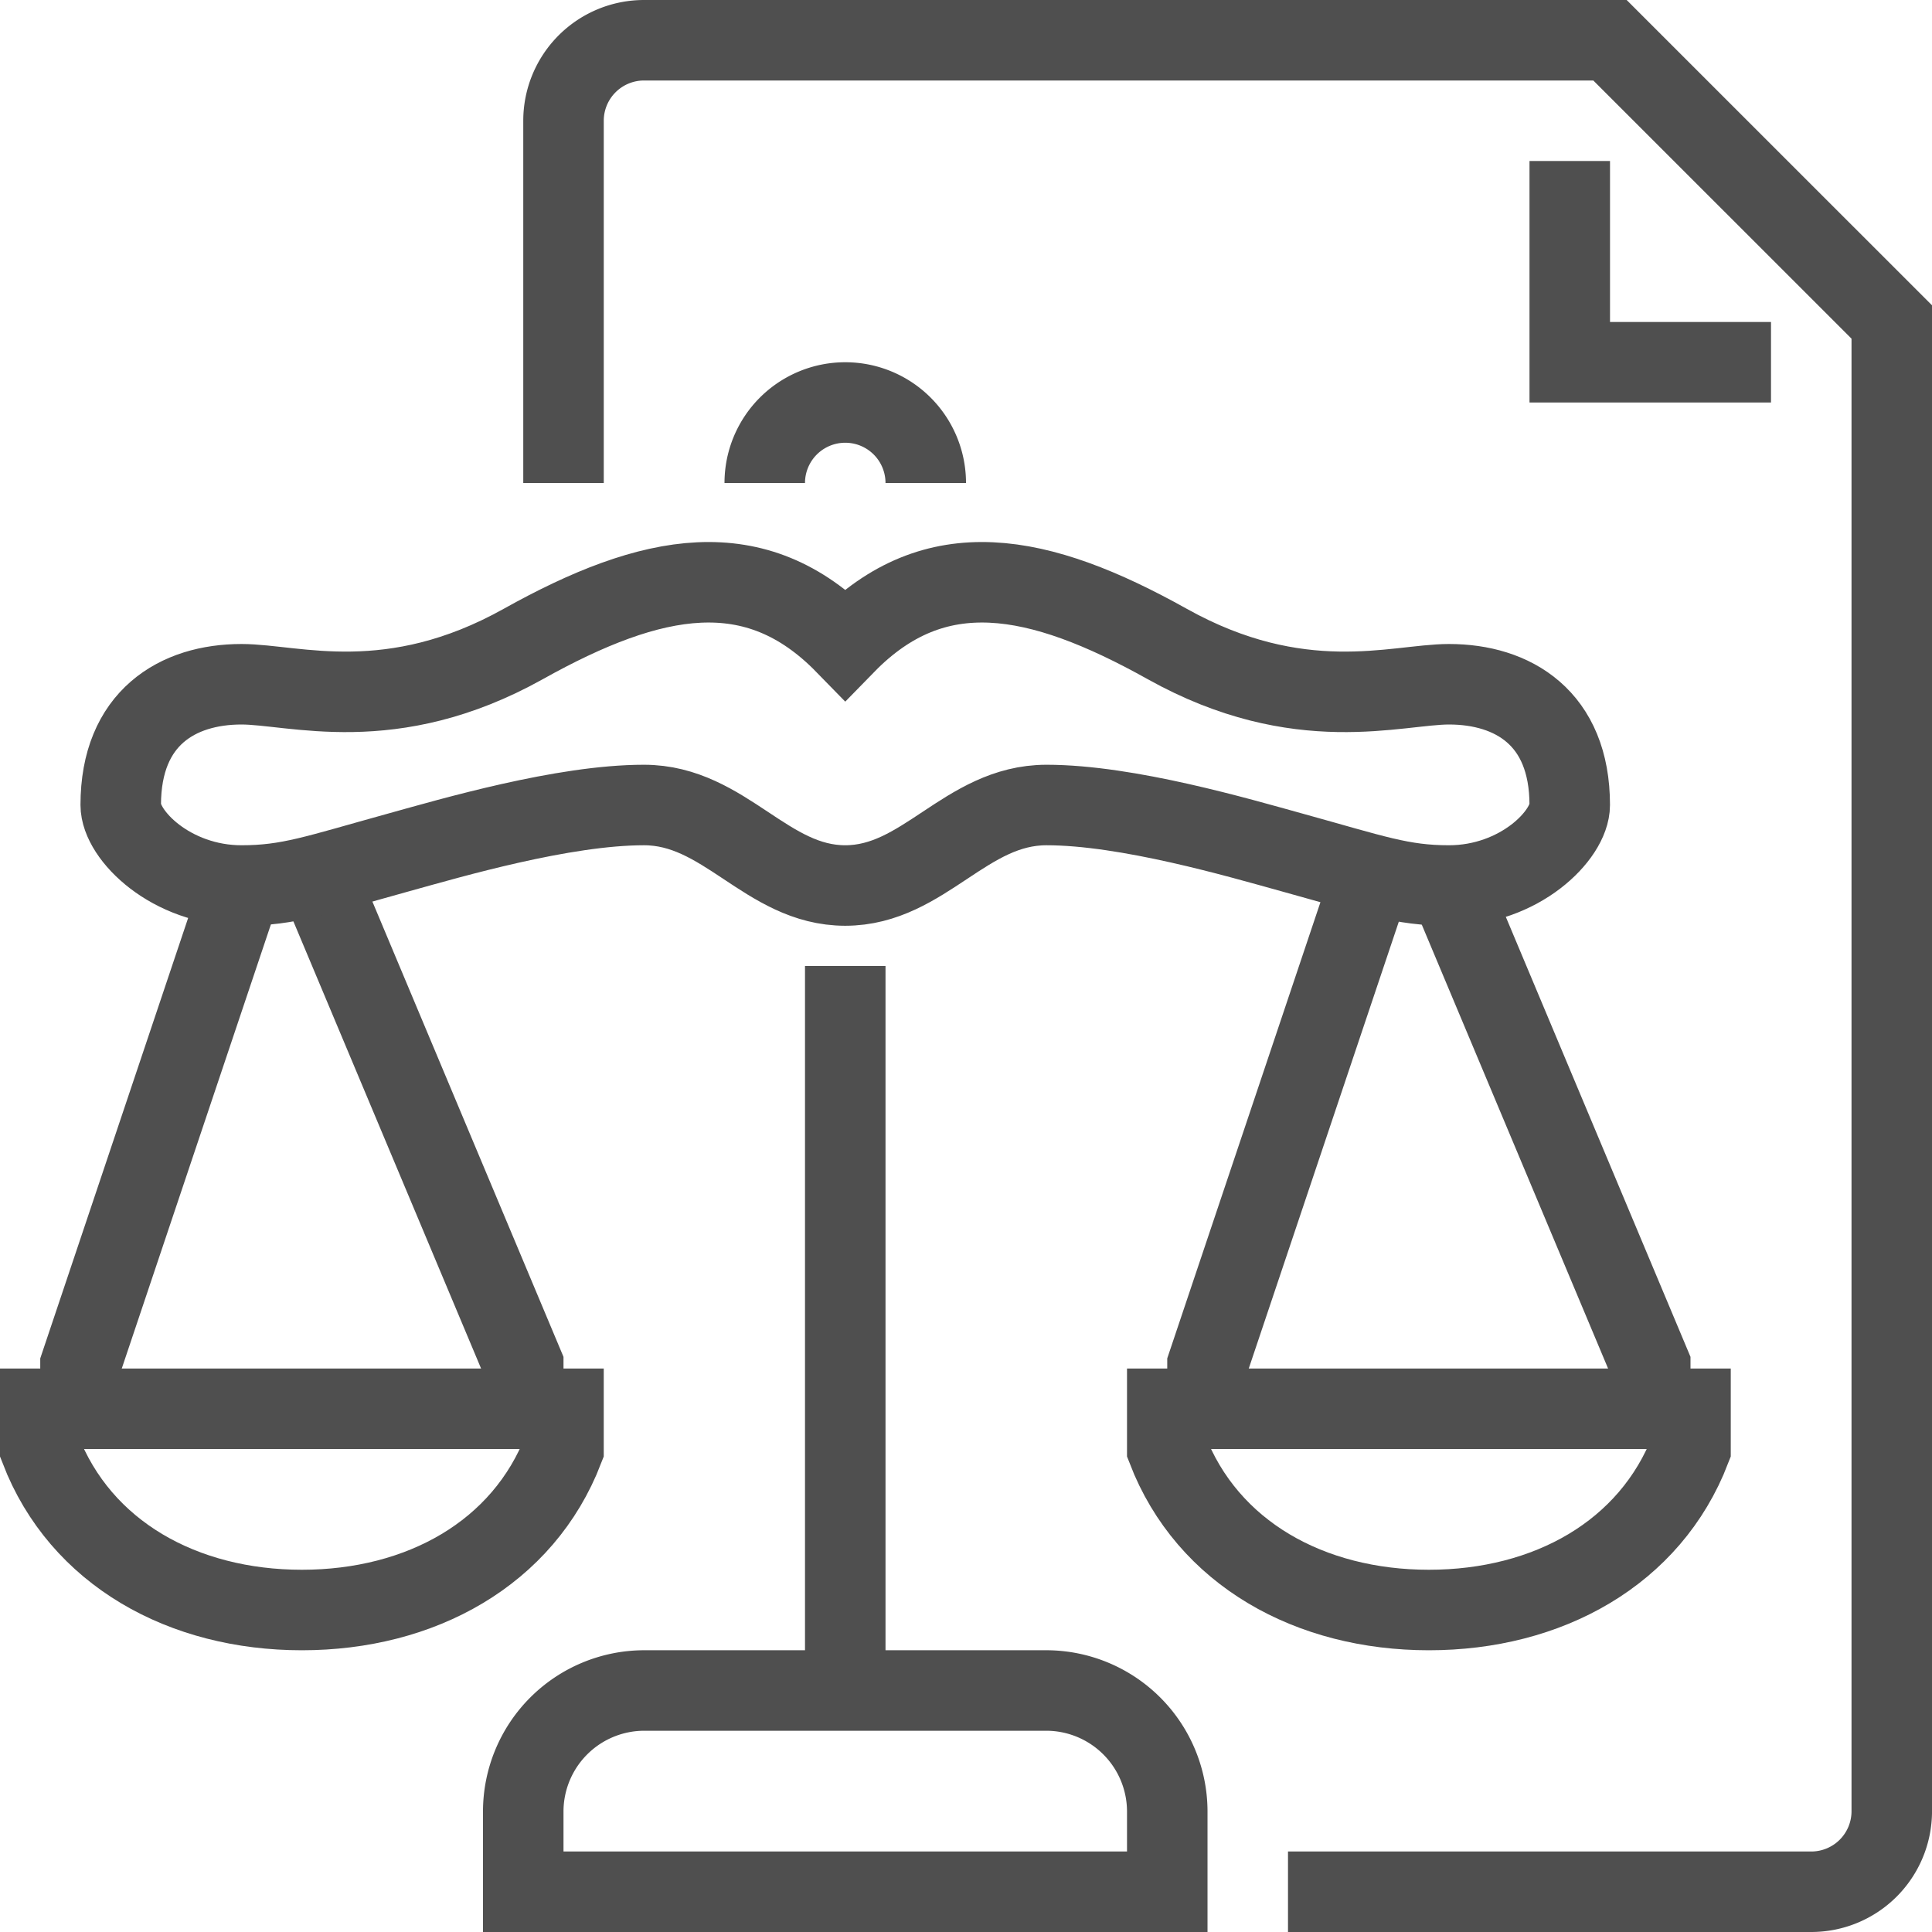
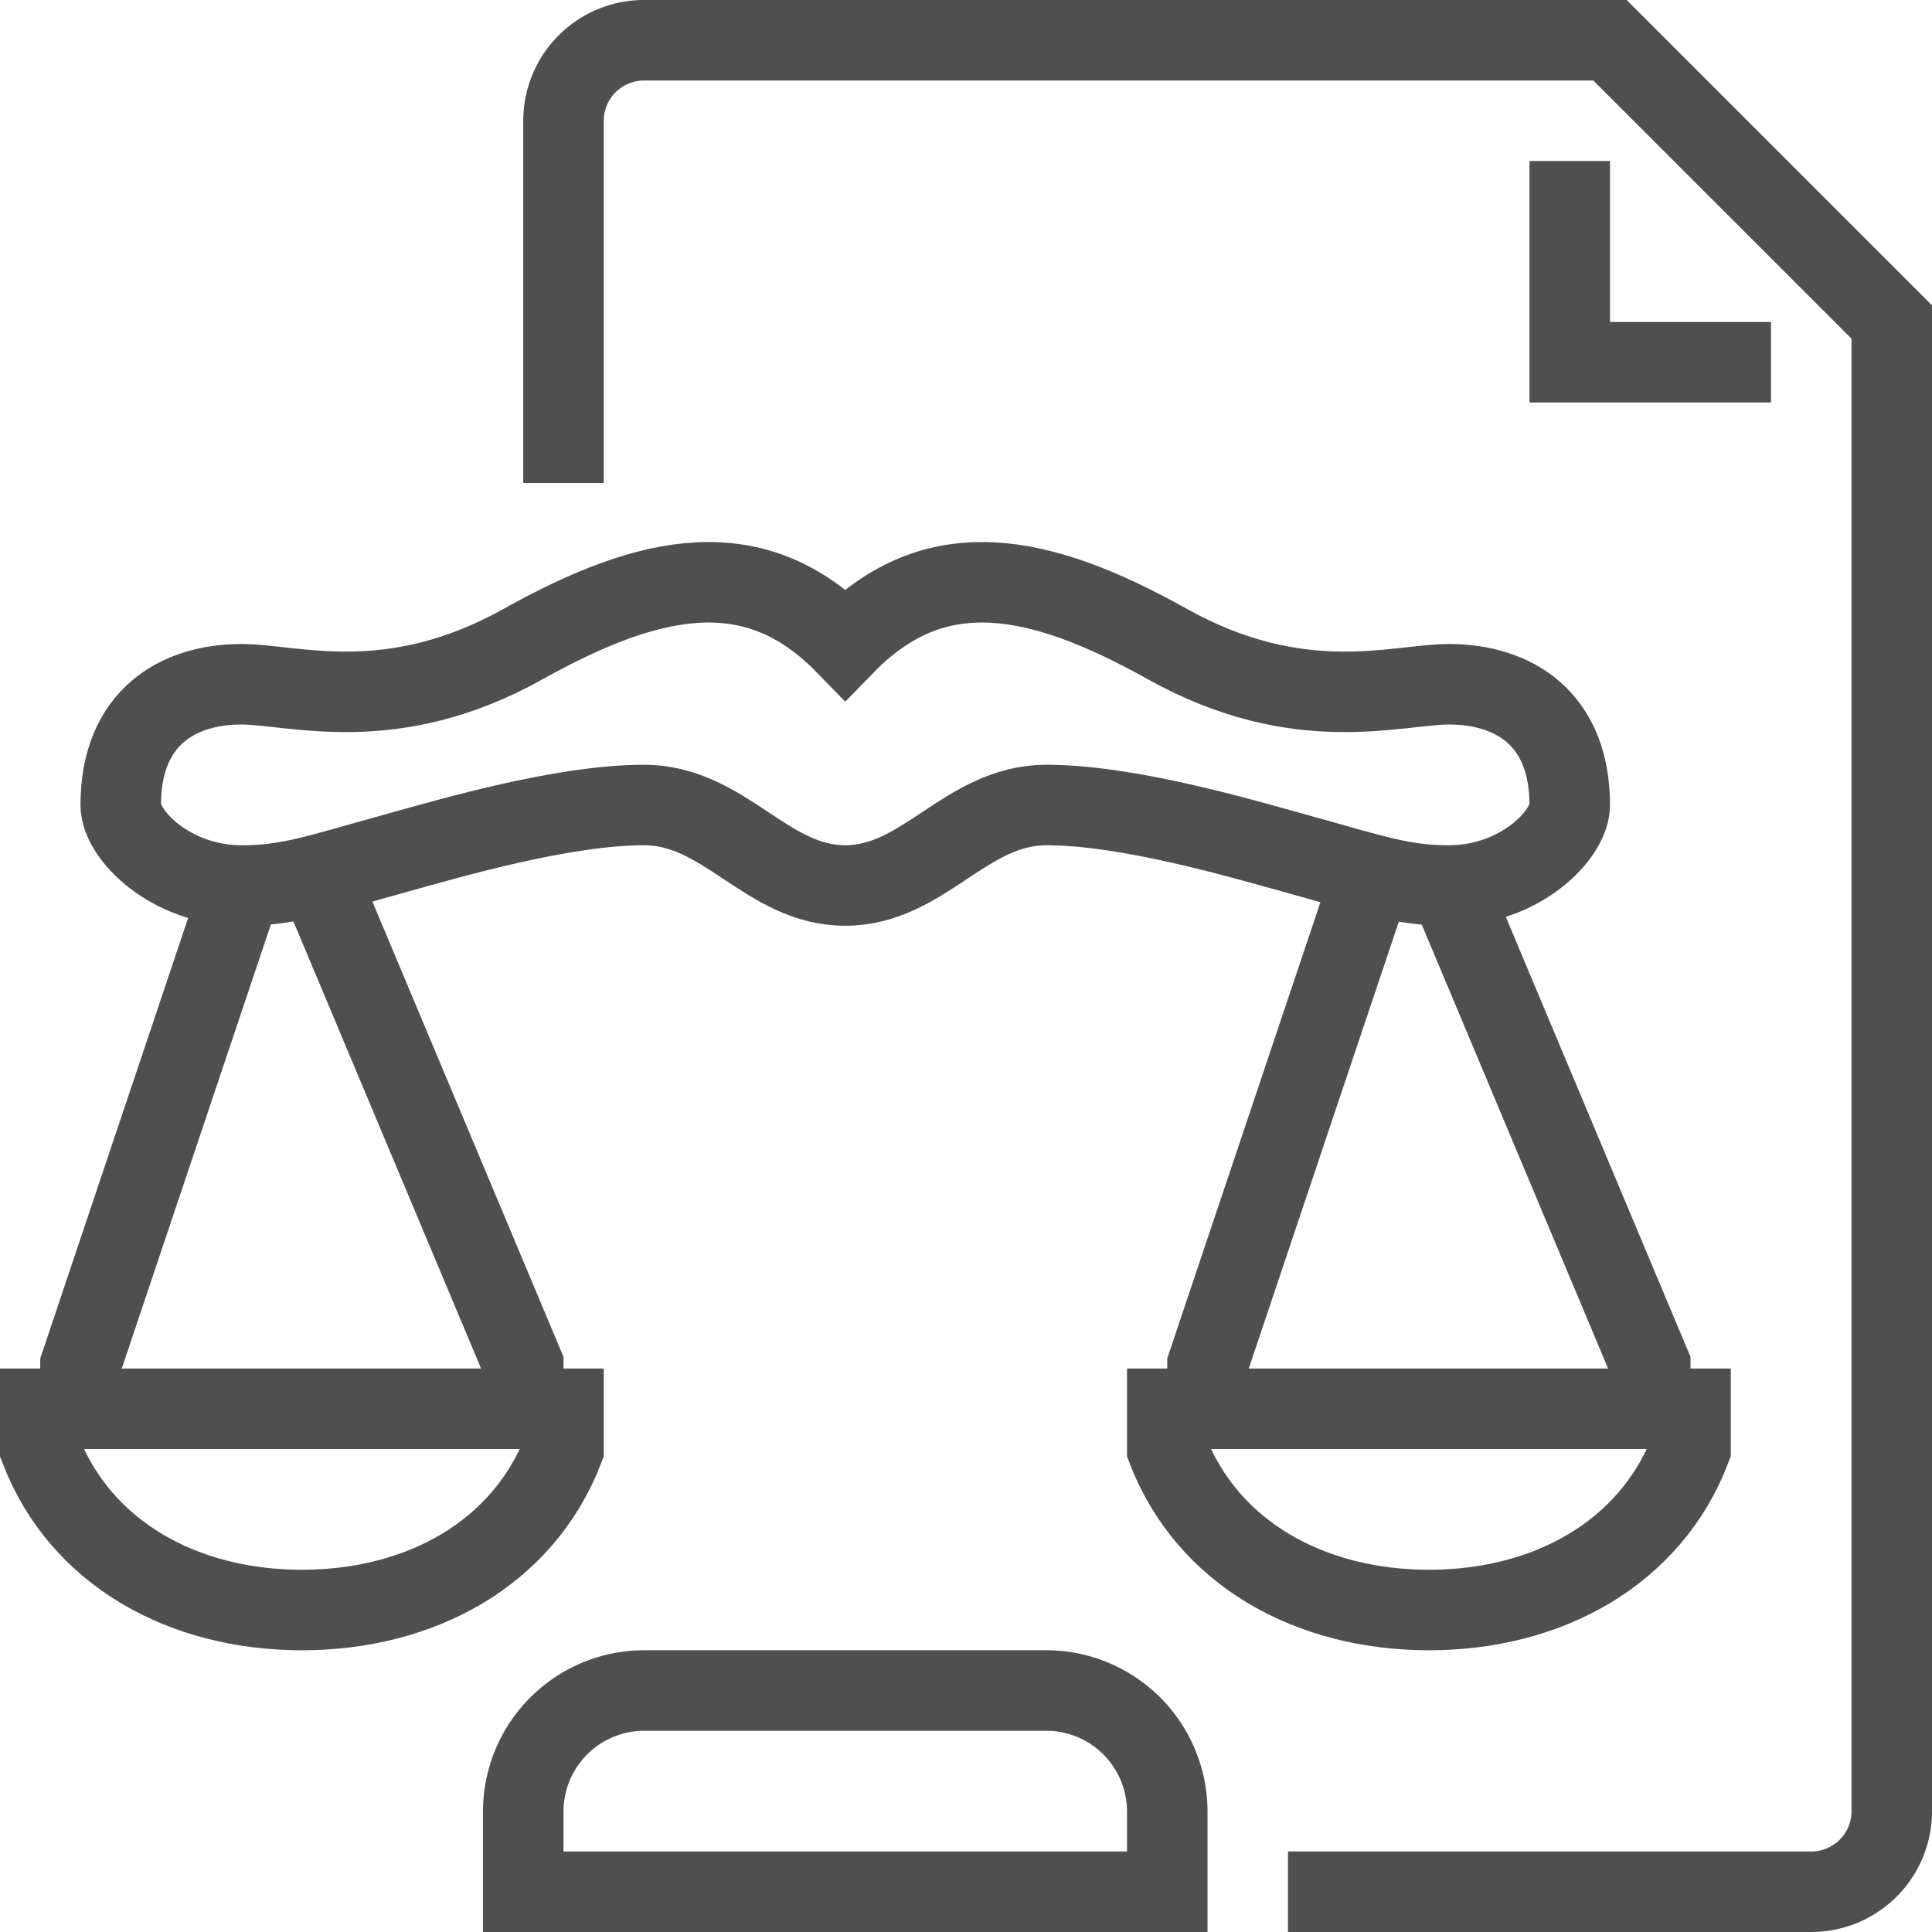
<svg xmlns="http://www.w3.org/2000/svg" viewBox="0 0 108.621 108.621">
  <defs>
    <style>.a{fill:none;stroke:#4f4f4f;stroke-miterlimit:10;stroke-width:4.526px;}</style>
  </defs>
  <title>Icon-Merger-Acquisition</title>
  <path class="a" d="M102.012,97.892V77.526A4.526,4.526,0,0,1,106.537,73h54.31L176.689,88.84v83.729a4.526,4.526,0,0,1-4.526,4.526H142.744" transform="translate(-70.33 -70.737)" />
-   <line class="a" x1="47.522" y1="95.043" x2="47.522" y2="54.31" />
  <polyline class="a" points="13.578 49.785 4.526 76.741 4.526 79.203" />
  <polyline class="a" points="29.418 79.203 29.418 76.741 18.103 49.785" />
  <path class="a" d="M72.593,149.94v2.263c2.263,5.872,8.04,9.052,14.709,9.052,6.671,0,12.446-3.179,14.709-9.052v-2.263Z" transform="translate(-70.33 -70.737)" />
  <polyline class="a" points="76.94 49.785 67.888 76.741 67.888 79.203" />
  <polyline class="a" points="92.78 79.203 92.78 76.741 81.466 49.785" />
  <path class="a" d="M135.956,149.94v2.263c2.263,5.872,8.04,9.052,14.709,9.052,6.671,0,12.446-3.179,14.709-9.052v-2.263Z" transform="translate(-70.33 -70.737)" />
-   <path class="a" d="M113.326,97.892a4.526,4.526,0,0,1,9.052,0" transform="translate(-70.33 -70.737)" />
  <path class="a" d="M151.796,109.207c-2.951,0-8.409,1.885-15.841-2.263-7.259-4.055-13.062-5.166-18.103,0-5.04-5.166-10.842-4.055-18.104,0-7.429,4.148-12.887,2.263-15.841,2.263-3.582,0-6.789,1.885-6.789,6.789,0,1.697,2.829,4.526,6.789,4.526,2.677,0,4.202-.579,8.859-1.867,2.937-.813,9.222-2.659,13.77-2.659,4.551,0,6.888,4.526,11.315,4.526,4.429,0,6.766-4.526,11.315-4.526,4.551,0,10.833,1.847,13.772,2.659,4.657,1.287,6.18,1.867,8.857,1.867,3.96,0,6.789-2.829,6.789-4.526,0-4.904-3.204-6.789-6.789-6.789Z" transform="translate(-70.33 -70.737)" />
  <path class="a" d="M135.956,177.095v-4.526a6.809,6.809,0,0,0-6.789-6.789H106.537a6.809,6.809,0,0,0-6.789,6.789V177.095Z" transform="translate(-70.33 -70.737)" />
  <polyline class="a" points="99.569 20.366 88.255 20.366 88.255 9.052" />
</svg>